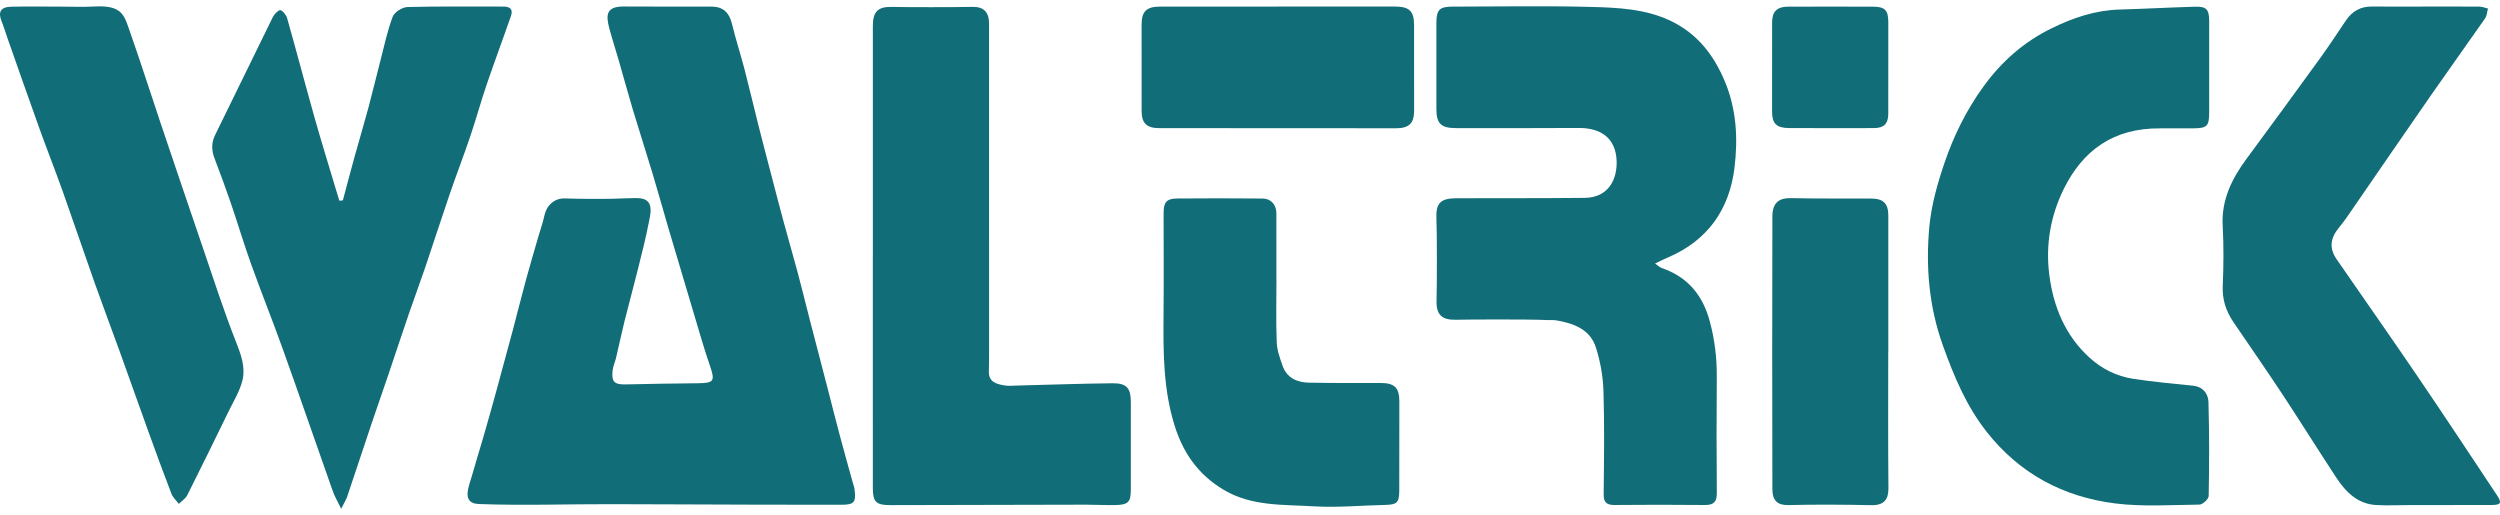
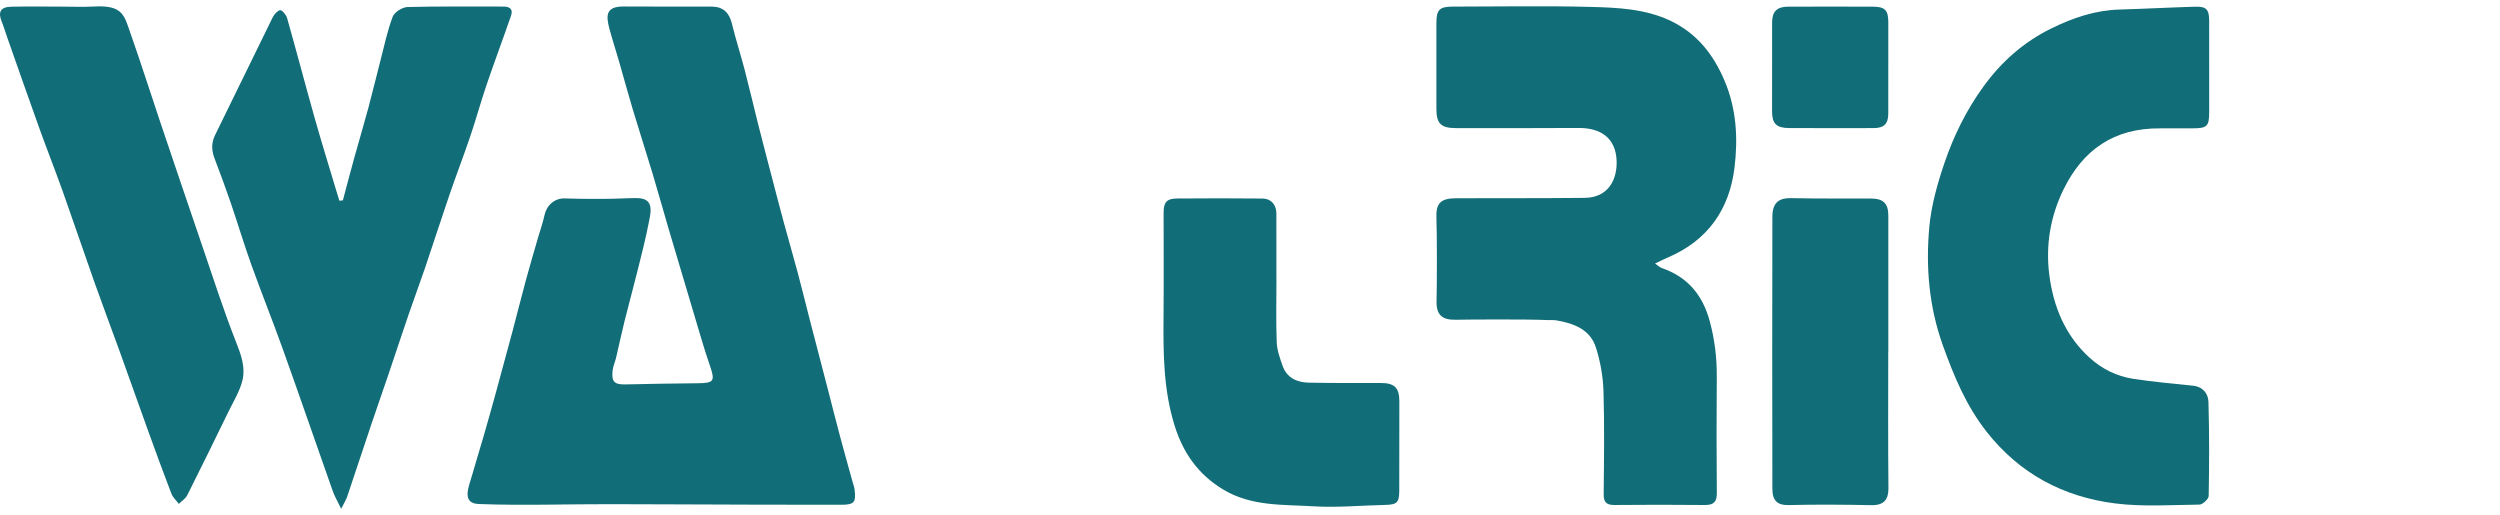
<svg xmlns="http://www.w3.org/2000/svg" width="199" height="41" viewBox="0 0 199 41" fill="none">
  <path d="M53.804 40.148C52.073 40.142 50.343 40.137 48.612 40.132C45.111 40.125 41.61 40.251 38.109 40.12C36.714 40.068 37.316 38.74 37.56 37.887C37.857 36.844 38.181 35.807 38.483 34.765C38.825 33.587 39.156 32.405 39.481 31.223C39.928 29.597 40.367 27.971 40.803 26.343C41.169 24.966 41.512 23.584 41.886 22.209C42.201 21.052 42.546 19.901 42.878 18.746C43.03 18.218 43.223 17.699 43.333 17.163C43.499 16.358 44.122 15.768 44.961 15.794C46.244 15.834 47.528 15.845 48.811 15.82C49.402 15.809 49.995 15.768 50.585 15.766C50.998 15.766 51.503 15.81 51.696 16.236C51.889 16.661 51.735 17.238 51.653 17.669C51.412 18.928 51.09 20.174 50.781 21.418C50.435 22.814 50.052 24.202 49.705 25.597C49.467 26.551 49.267 27.515 49.041 28.472C48.958 28.819 48.798 29.157 48.761 29.508C48.667 30.407 48.914 30.621 49.819 30.599C51.72 30.555 53.62 30.523 55.521 30.507C56.854 30.495 56.937 30.342 56.492 29.054C56.03 27.717 55.647 26.351 55.24 24.996C54.566 22.751 53.896 20.504 53.234 18.256C52.799 16.782 52.391 15.298 51.948 13.825C51.436 12.124 50.887 10.434 50.376 8.733C49.993 7.458 49.647 6.172 49.277 4.892C49.025 4.018 48.74 3.15 48.505 2.27C48.225 1.212 48.226 0.505 49.672 0.517C51.997 0.536 54.322 0.518 56.648 0.525C57.556 0.528 58.048 1.008 58.26 1.884C58.561 3.121 58.956 4.337 59.279 5.57C59.647 6.979 59.972 8.396 60.328 9.808C60.688 11.231 61.062 12.651 61.433 14.073C61.754 15.303 62.071 16.532 62.404 17.757C62.762 19.075 63.146 20.385 63.498 21.703C63.829 22.938 64.129 24.181 64.45 25.42C64.927 27.262 65.409 29.104 65.887 30.947C66.212 32.202 66.527 33.459 66.861 34.711C67.191 35.944 67.538 37.173 67.878 38.404C67.93 38.59 68 38.775 68.025 38.966C68.154 39.994 67.992 40.179 66.943 40.179C62.561 40.185 58.183 40.164 53.804 40.148Z" fill="#116D77" />
  <path d="M131.741 20.976C131.98 21.142 132.109 21.277 132.267 21.331C134.337 22.043 135.533 23.487 136.094 25.562C136.491 27.026 136.668 28.493 136.656 30.003C136.632 33.083 136.633 36.163 136.659 39.243C136.665 39.938 136.42 40.205 135.711 40.198C133.312 40.173 130.913 40.175 128.515 40.197C127.876 40.202 127.646 39.981 127.652 39.34C127.679 36.602 127.722 33.862 127.636 31.127C127.6 29.964 127.387 28.772 127.035 27.662C126.582 26.228 125.29 25.745 123.911 25.505C123.67 25.462 123.418 25.488 123.17 25.477C121.402 25.397 116.554 25.436 115.896 25.452C114.762 25.48 114.313 25.041 114.349 23.926C114.383 22.838 114.391 18.497 114.339 17.409C114.279 16.175 114.676 15.784 115.905 15.781C119.319 15.773 122.732 15.785 126.144 15.751C128.067 15.732 128.742 14.224 128.683 12.79C128.61 11.003 127.446 10.174 125.649 10.186C122.41 10.208 119.17 10.198 115.93 10.198C114.694 10.198 114.337 9.846 114.337 8.65C114.337 6.377 114.333 4.104 114.337 1.83C114.339 0.77 114.585 0.527 115.635 0.527C119.295 0.524 122.958 0.455 126.616 0.55C128.782 0.607 130.986 0.7 133.005 1.671C135.083 2.672 136.384 4.334 137.27 6.415C138.228 8.666 138.351 11.009 138.066 13.349C137.662 16.658 135.946 19.138 132.764 20.494C132.476 20.616 132.2 20.759 131.741 20.976Z" fill="#116D77" />
  <path d="M175.851 5.398C175.851 6.572 175.853 7.746 175.851 8.92C175.85 10.047 175.691 10.209 174.58 10.215C173.689 10.22 172.799 10.224 171.908 10.218C168.288 10.198 165.807 11.909 164.257 15.079C163.204 17.232 162.827 19.525 163.121 21.855C163.44 24.382 164.382 26.714 166.347 28.489C167.318 29.366 168.488 29.953 169.791 30.151C171.367 30.392 172.957 30.54 174.546 30.7C175.366 30.782 175.774 31.334 175.793 32.002C175.865 34.493 175.857 36.989 175.811 39.482C175.807 39.726 175.335 40.163 175.076 40.166C172.825 40.192 170.548 40.351 168.33 40.068C164.214 39.541 160.768 37.702 158.153 34.391C156.513 32.311 155.54 29.959 154.661 27.519C153.551 24.439 153.28 21.261 153.574 18.061C153.73 16.356 154.211 14.649 154.764 13.016C155.498 10.843 156.51 8.782 157.877 6.895C159.31 4.918 161.066 3.357 163.27 2.271C164.996 1.42 166.779 0.813 168.732 0.759C170.726 0.703 172.718 0.591 174.712 0.534C175.634 0.508 175.844 0.741 175.85 1.659C175.857 2.904 175.851 4.151 175.851 5.398Z" fill="#116D77" />
-   <path d="M69.479 20.406C69.479 14.296 69.479 8.186 69.479 2.076C69.479 0.917 69.874 0.512 71.075 0.55C72.005 0.58 76.211 0.578 77.388 0.547C78.318 0.522 78.729 0.971 78.729 1.891C78.731 10.543 78.731 19.195 78.731 27.846C78.731 28.416 78.729 28.986 78.713 29.556C78.688 30.421 79.324 30.574 79.97 30.683C80.284 30.735 80.612 30.699 80.934 30.69C83.471 30.627 86.009 30.537 88.548 30.508C89.685 30.495 90.014 30.892 90.014 32.021C90.014 34.342 90.017 36.665 90.013 38.986C90.011 39.963 89.808 40.182 88.797 40.202C88.007 40.219 87.216 40.172 86.424 40.172C81.231 40.18 76.039 40.192 70.845 40.207C69.758 40.21 69.478 39.953 69.478 38.883C69.475 32.725 69.476 26.565 69.476 20.407C69.478 20.406 69.478 20.406 69.479 20.406Z" fill="#116D77" />
-   <path d="M193.057 0.522C194.492 0.521 195.927 0.515 197.362 0.528C197.589 0.531 197.816 0.626 198.043 0.679C197.969 0.942 197.96 1.25 197.813 1.463C196.377 3.527 194.906 5.565 193.472 7.63C191.234 10.852 189.019 14.09 186.792 17.318C186.6 17.597 186.388 17.863 186.174 18.125C185.475 18.982 185.402 19.777 185.997 20.64C188.127 23.729 190.288 26.797 192.398 29.9C194.544 33.057 196.647 36.239 198.759 39.419C199.173 40.042 199.076 40.195 198.31 40.198C196.134 40.205 193.957 40.202 191.78 40.204C190.906 40.205 190.03 40.251 189.158 40.202C187.657 40.119 186.72 39.158 185.965 38.012C184.519 35.815 183.129 33.582 181.68 31.385C180.403 29.45 179.076 27.547 177.773 25.626C177.186 24.761 176.884 23.836 176.93 22.761C176.997 21.174 177.015 19.579 176.926 17.995C176.81 15.921 177.649 14.234 178.832 12.63C180.798 9.967 182.753 7.295 184.695 4.614C185.402 3.639 186.058 2.628 186.734 1.63C187.234 0.892 187.907 0.505 188.829 0.518C190.238 0.538 191.648 0.524 193.057 0.522Z" fill="#116D77" />
  <path d="M27.293 15.948C27.597 14.809 27.894 13.669 28.209 12.533C28.574 11.214 28.968 9.901 29.324 8.579C29.661 7.324 29.961 6.061 30.287 4.804C30.59 3.639 30.834 2.449 31.26 1.328C31.398 0.965 32.028 0.57 32.442 0.559C34.988 0.49 37.537 0.532 40.085 0.523C40.627 0.522 40.842 0.773 40.678 1.251C40.045 3.085 39.361 4.903 38.736 6.74C38.275 8.092 37.9 9.471 37.442 10.824C36.911 12.392 36.315 13.939 35.778 15.506C35.123 17.413 34.51 19.333 33.863 21.242C33.443 22.479 32.982 23.702 32.559 24.938C32.004 26.556 31.471 28.183 30.921 29.803C30.488 31.081 30.038 32.354 29.607 33.632C28.947 35.596 28.301 37.565 27.637 39.529C27.547 39.796 27.388 40.039 27.158 40.5C26.877 39.914 26.639 39.52 26.489 39.093C25.162 35.34 23.867 31.574 22.525 27.826C21.71 25.548 20.807 23.302 19.989 21.024C19.409 19.408 18.92 17.76 18.364 16.136C17.958 14.953 17.523 13.78 17.078 12.611C16.833 11.968 16.812 11.377 17.13 10.733C18.672 7.615 20.176 4.479 21.716 1.361C21.827 1.135 22.145 0.808 22.305 0.808C22.466 0.808 22.782 1.188 22.849 1.424C23.594 4.054 24.288 6.696 25.029 9.327C25.57 11.249 26.164 13.157 26.736 15.07C26.826 15.373 26.922 15.675 27.014 15.977C27.107 15.968 27.199 15.958 27.293 15.948Z" fill="#116D77" />
  <path d="M4.769 0.526C5.683 0.526 6.601 0.568 7.514 0.518C9.824 0.391 9.9 1.275 10.403 2.701C11.224 5.027 11.968 7.379 12.755 9.716C13.868 13.019 14.985 16.32 16.113 19.617C16.985 22.166 17.806 24.735 18.795 27.239C19.193 28.245 19.547 29.236 19.304 30.254C19.09 31.146 18.573 31.969 18.164 32.811C17.089 35.02 16.009 37.227 14.905 39.42C14.768 39.692 14.461 39.881 14.234 40.108C14.032 39.838 13.758 39.596 13.643 39.294C12.998 37.621 12.385 35.937 11.775 34.251C11.01 32.135 10.265 30.013 9.5 27.899C8.849 26.096 8.169 24.304 7.527 22.496C6.673 20.087 5.858 17.665 5.002 15.258C4.397 13.56 3.734 11.886 3.125 10.193C2.258 7.782 1.416 5.364 0.565 2.949C0.421 2.541 0.301 2.124 0.138 1.724C-0.182 0.945 0.046 0.551 0.913 0.534C2.197 0.507 3.483 0.526 4.769 0.526Z" fill="#116D77" />
  <path d="M101.605 22.263C101.605 23.926 101.562 25.59 101.628 27.249C101.651 27.876 101.88 28.507 102.092 29.111C102.425 30.064 103.219 30.439 104.167 30.458C106.07 30.496 107.975 30.493 109.88 30.486C110.992 30.482 111.388 30.846 111.388 31.955C111.388 34.326 111.388 36.697 111.381 39.068C111.378 40.01 111.195 40.172 110.248 40.192C108.348 40.233 106.441 40.418 104.551 40.302C102.131 40.153 99.637 40.317 97.407 38.99C95.392 37.792 94.182 36.066 93.499 33.879C92.614 31.042 92.589 28.138 92.617 25.218C92.644 22.457 92.621 19.694 92.623 16.931C92.623 16.108 92.862 15.81 93.678 15.801C95.953 15.778 98.229 15.784 100.505 15.803C101.173 15.809 101.598 16.293 101.599 16.984C101.605 18.743 101.601 20.504 101.601 22.263C101.604 22.263 101.604 22.263 101.605 22.263Z" fill="#116D77" />
  <path d="M150.304 28.009C150.304 31.624 150.283 35.241 150.319 38.857C150.328 39.756 149.971 40.232 148.962 40.211C146.763 40.166 144.561 40.151 142.362 40.204C141.523 40.224 141.082 39.885 141.081 38.924C141.066 31.692 141.063 24.46 141.081 17.227C141.084 16.009 141.758 15.754 142.561 15.772C144.686 15.819 146.813 15.794 148.939 15.804C149.918 15.808 150.308 16.199 150.31 17.16C150.311 20.775 150.31 24.392 150.31 28.008C150.307 28.009 150.305 28.009 150.304 28.009Z" fill="#116D77" />
-   <path d="M101.699 0.521C104.817 0.521 107.935 0.518 111.053 0.522C112.184 0.524 112.557 0.888 112.56 1.993C112.564 4.267 112.566 6.54 112.563 8.814C112.561 9.818 112.16 10.209 111.125 10.209C104.841 10.209 98.556 10.205 92.269 10.199C91.275 10.198 90.875 9.806 90.874 8.848C90.871 6.55 90.869 4.251 90.871 1.953C90.871 0.908 91.264 0.525 92.347 0.525C95.465 0.522 98.582 0.524 101.7 0.524C101.699 0.524 101.699 0.522 101.699 0.521Z" fill="#116D77" />
  <path d="M150.308 5.316C150.308 6.56 150.314 7.806 150.307 9.05C150.302 9.86 149.965 10.195 149.14 10.196C146.892 10.202 144.645 10.203 142.398 10.192C141.409 10.187 141.058 9.838 141.057 8.883C141.052 6.516 141.055 4.148 141.061 1.781C141.063 0.924 141.444 0.537 142.31 0.532C144.582 0.524 146.855 0.522 149.126 0.532C150.035 0.537 150.305 0.826 150.308 1.727C150.311 2.924 150.308 4.12 150.308 5.316Z" fill="#116D77" />
</svg>